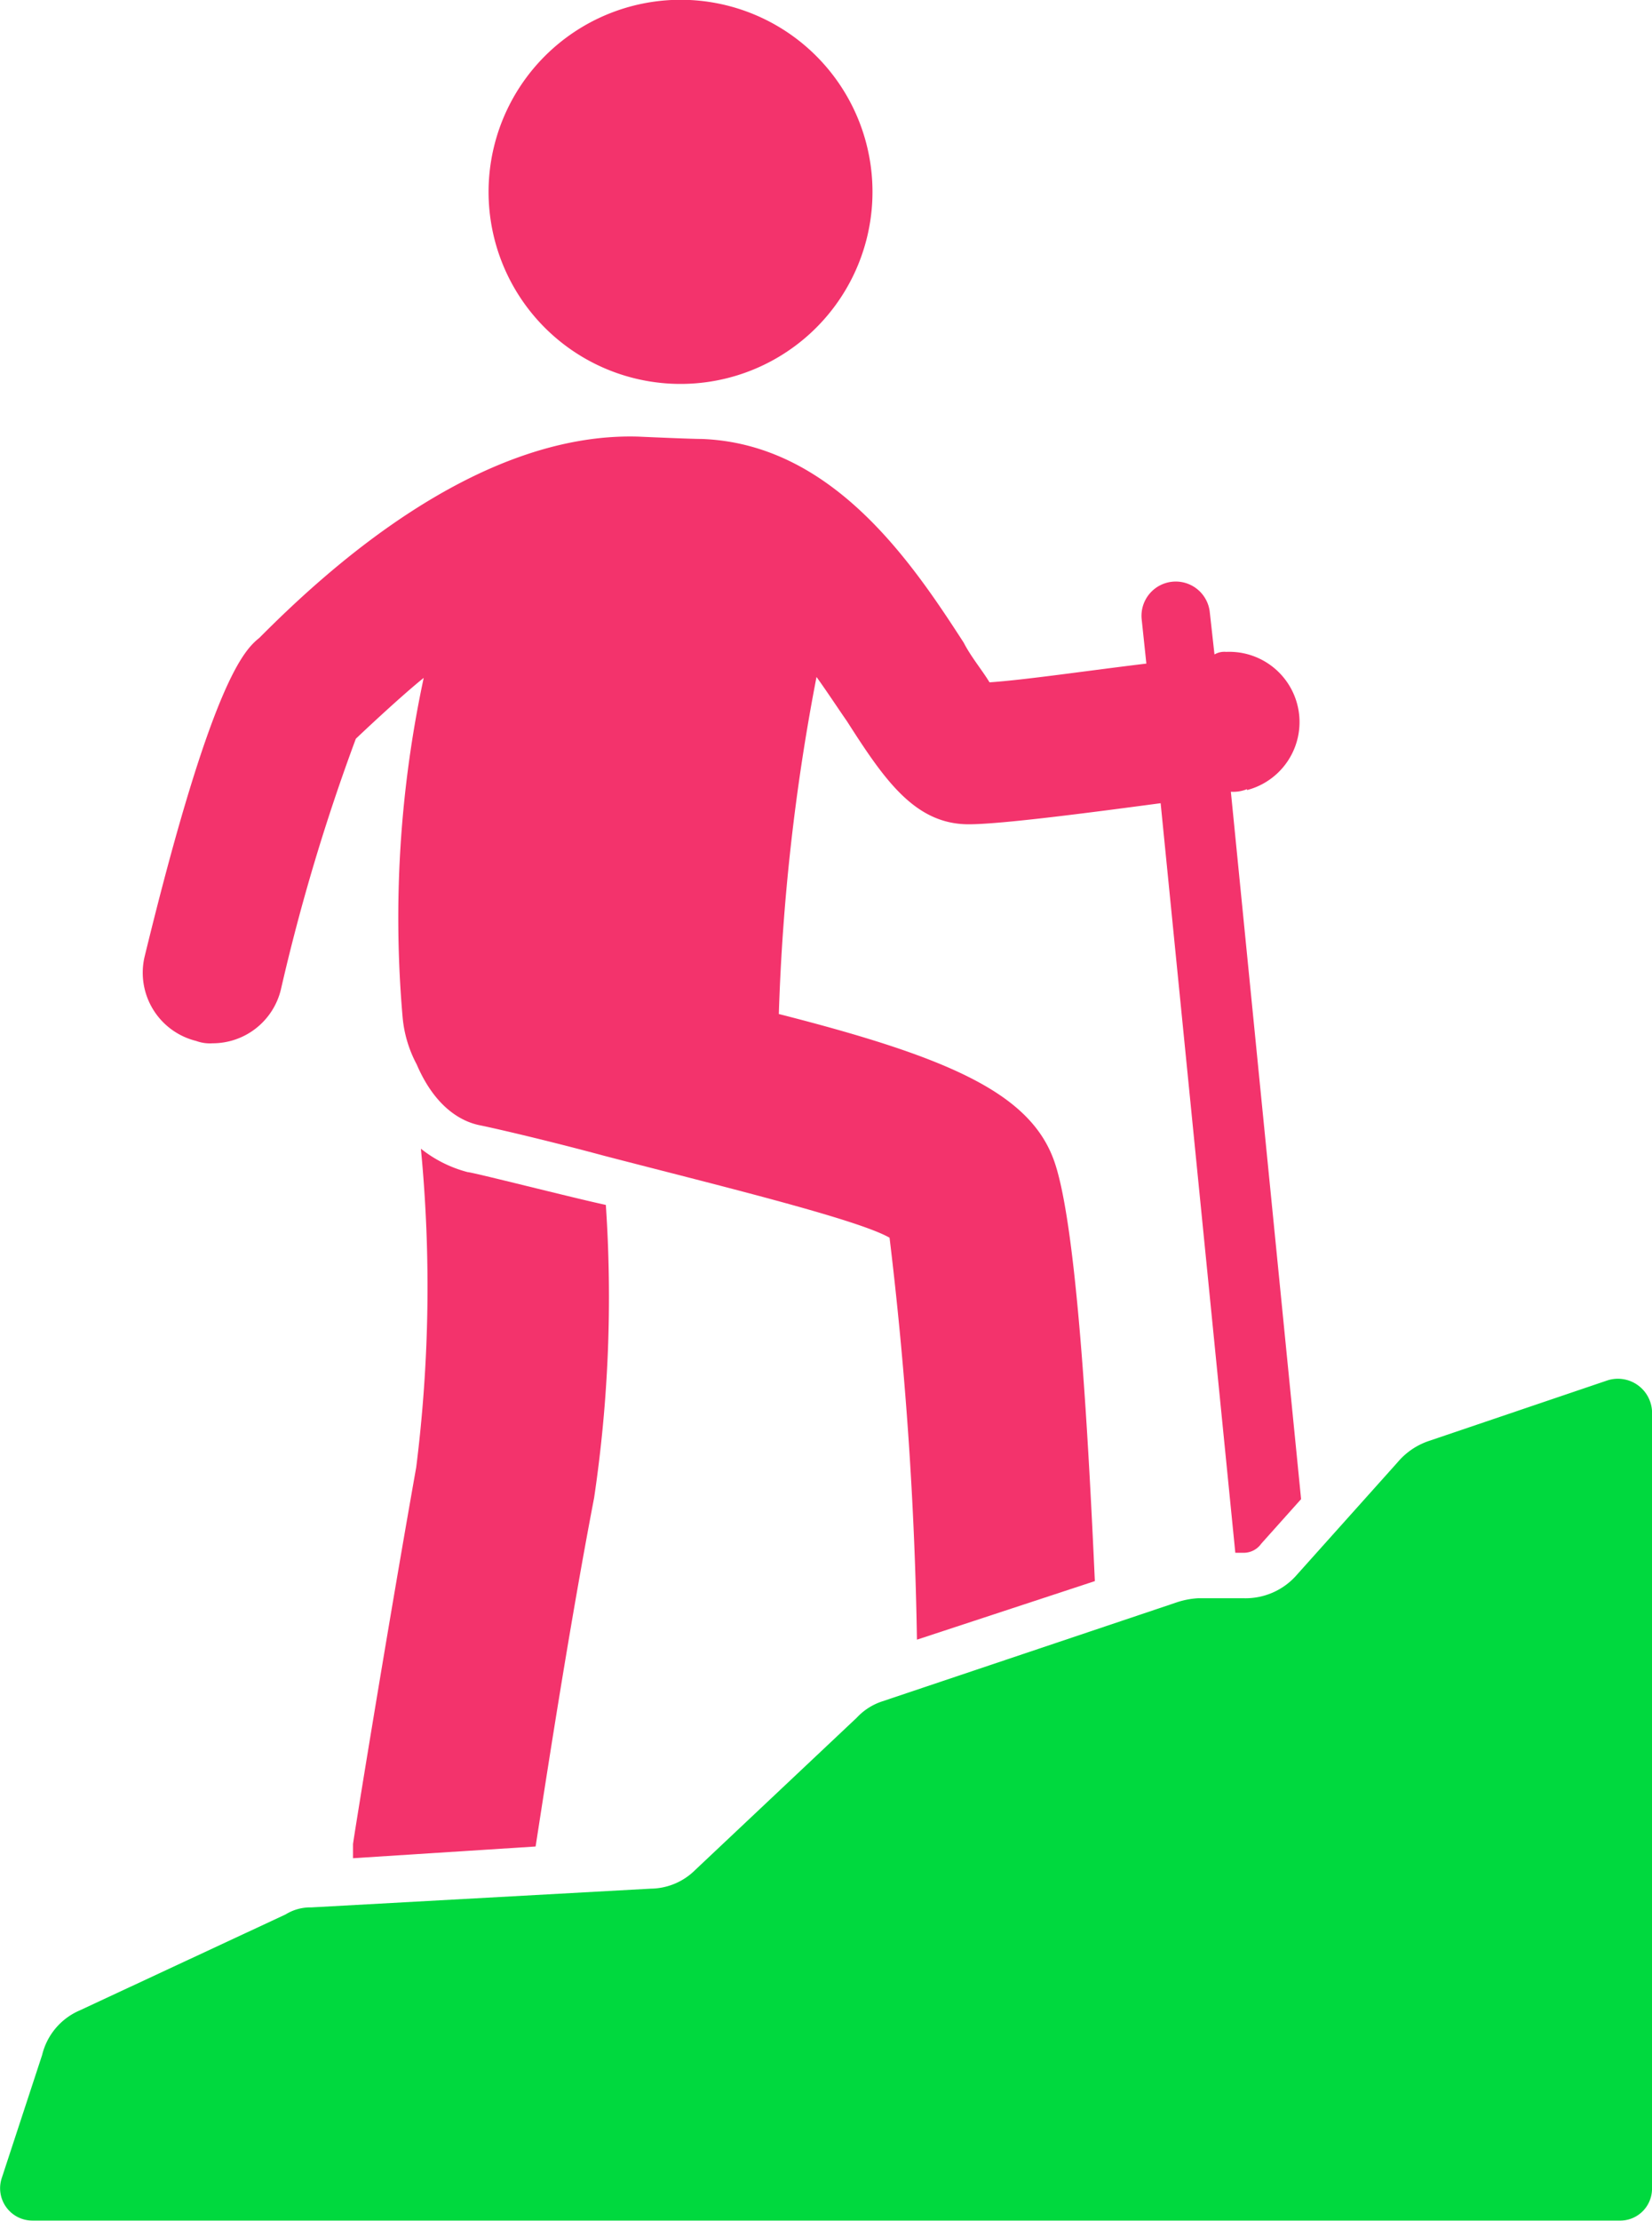
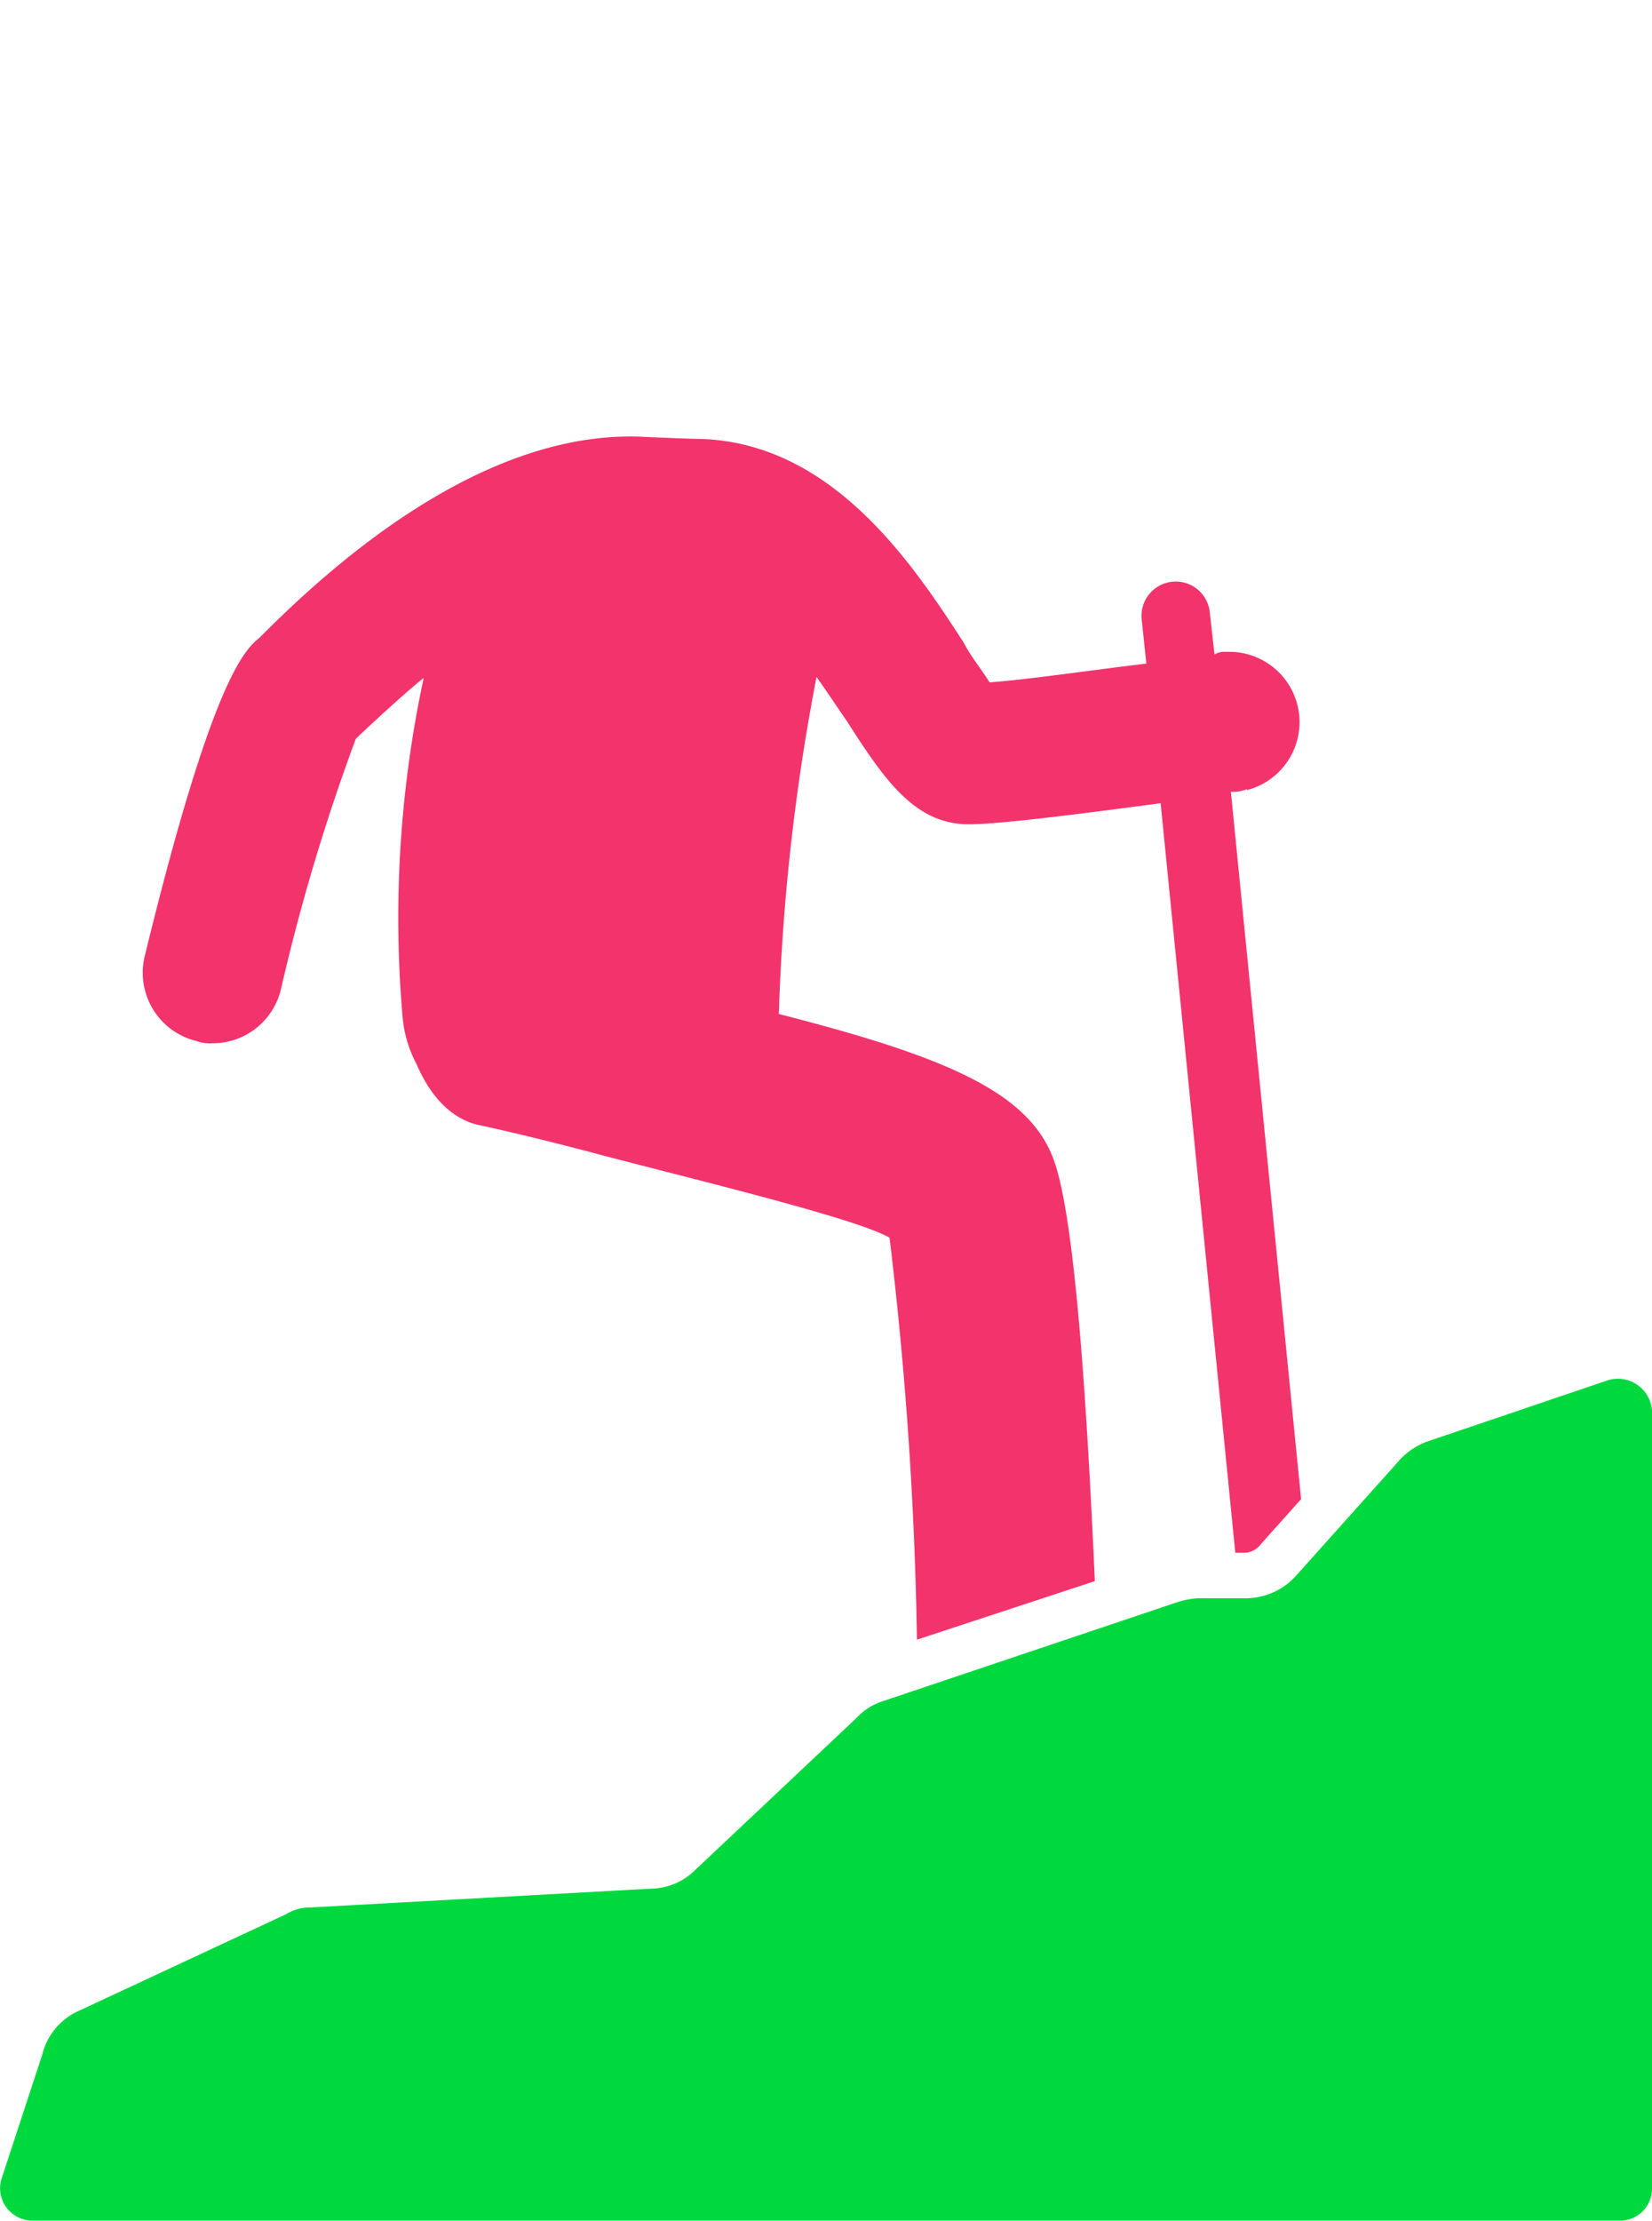
<svg xmlns="http://www.w3.org/2000/svg" viewBox="0 0 70.57 94.83">
  <defs>
    <style>.cls-1{fill:#f3336c;}.cls-2{fill:#00d93e;}</style>
  </defs>
  <title>retreat-icon</title>
  <g id="Layer_2" data-name="Layer 2">
    <g id="Layer_1-2" data-name="Layer 1">
-       <path class="cls-1" d="M15.08,78.73v.6l7.8-.5c.39-2.5,1.39-9.1,2.5-14.89a58.18,58.18,0,0,0,.5-12.5c-1.4-.3-5.7-1.4-5.9-1.4a5.38,5.38,0,0,1-2-1,61.67,61.67,0,0,1-.2,13.6c-1.31,7.39-2.7,16-2.7,16.09Z" />
      <path class="cls-1" d="M53.27,33.73a3,3,0,0,0-.89-5.9.83.83,0,0,0-.5.11l-.2-1.8a1.46,1.46,0,1,0-2.91.3l.2,1.89c-2.5.3-5.2.7-6.7.8-.3-.5-.8-1.1-1.1-1.69-2.2-3.4-5.6-8.5-11.2-8.7-.5,0-2.7-.1-2.7-.1-7-.21-13.5,5.89-16.19,8.59-.61.5-2,1.7-4.9,13.6a3,3,0,0,0,2.2,3.61,1.7,1.7,0,0,0,.7.1A3,3,0,0,0,12,42.24a85.57,85.57,0,0,1,3.2-10.7c.1-.1,1.9-1.8,2.9-2.6a48.85,48.85,0,0,0-.9,14.5,5.25,5.25,0,0,0,.6,2c.9,2.1,2.2,2.5,2.7,2.6s2.7.6,5.3,1.3c4.61,1.2,10.81,2.7,12.2,3.5A164.31,164.31,0,0,1,39.17,70l7.6-2.5c-.3-6.6-.8-15.6-1.8-18.1-1.1-2.8-4.6-4.3-11.7-6.11a90.56,90.56,0,0,1,1.61-14.39c.5.7.89,1.3,1.3,1.89,1.6,2.5,2.9,4.4,5.2,4.4,1.39,0,5.2-.5,8.2-.9l3.19,32h.31a.92.92,0,0,0,.8-.39l1.7-1.9-3-30.2a1.54,1.54,0,0,0,.69-.11Z" />
-       <path class="cls-1" d="M29.47,0A8.2,8.2,0,1,1,20.88,7.8,8.21,8.21,0,0,1,29.47,0" />
      <path class="cls-2" d="M68.67,58.93,61,61.53a3,3,0,0,0-1.3.9l-4.3,4.8a2.9,2.9,0,0,1-2.3,1h-1.9a3.55,3.55,0,0,0-1,.2l-12.5,4.2a2.59,2.59,0,0,0-1.1.7l-6.9,6.5a2.73,2.73,0,0,1-1.9.8l-14.5.8a2,2,0,0,0-1.1.3l-8.8,4.1a2.78,2.78,0,0,0-1.6,1.9L.07,93a1.38,1.38,0,0,0,1.3,1.8h67.8a1.36,1.36,0,0,0,1.4-1.39V60.23a1.46,1.46,0,0,0-1.9-1.3Z" />
    </g>
  </g>
</svg>